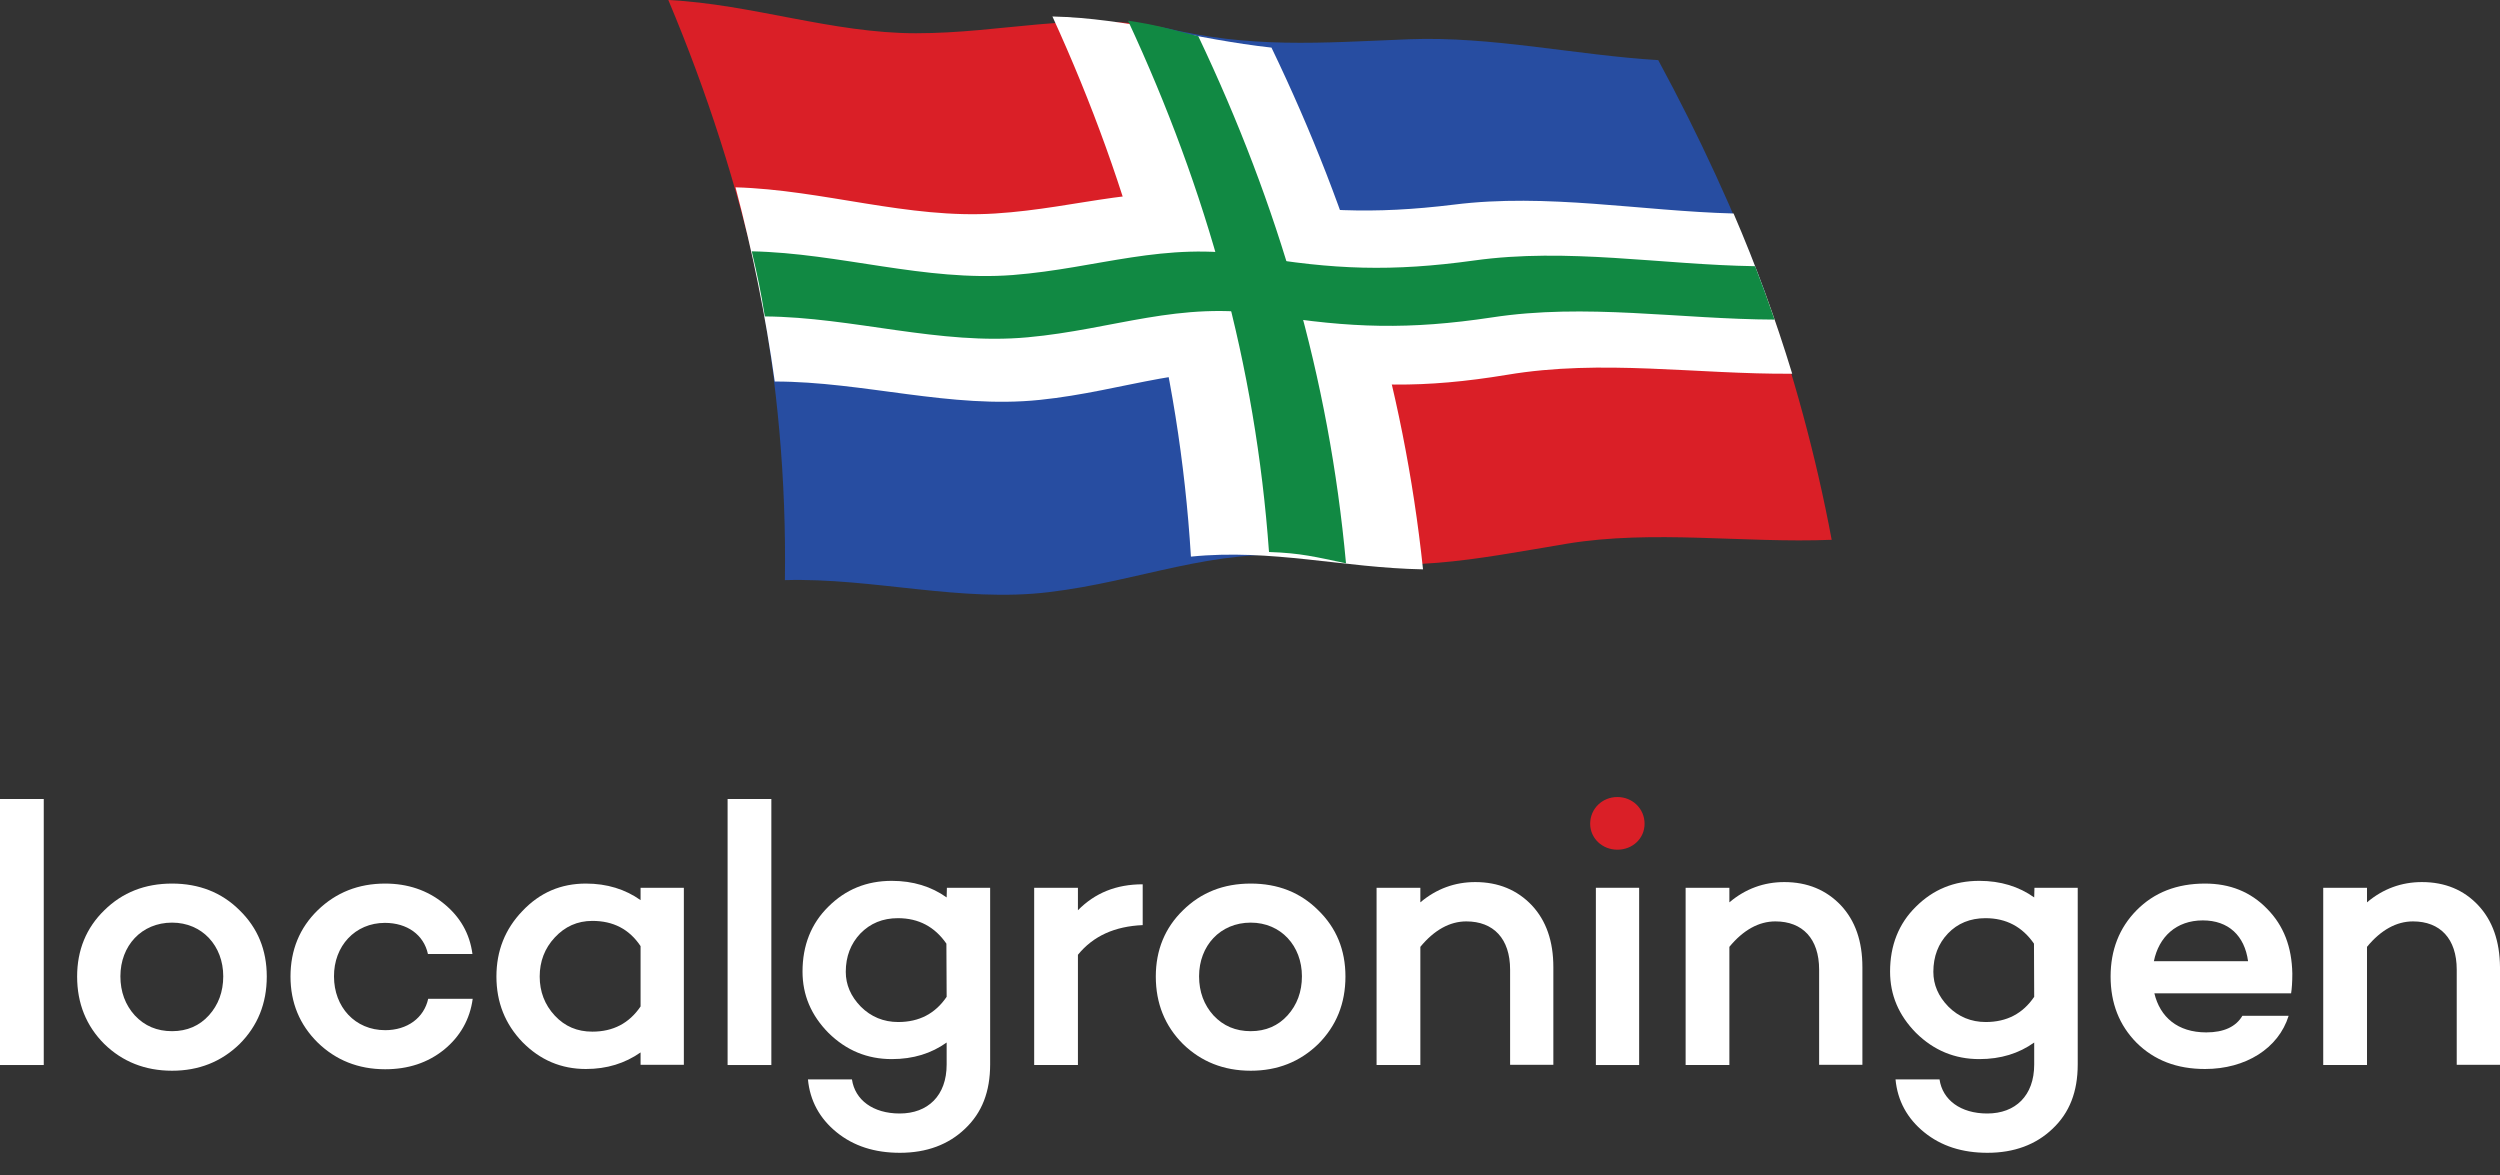
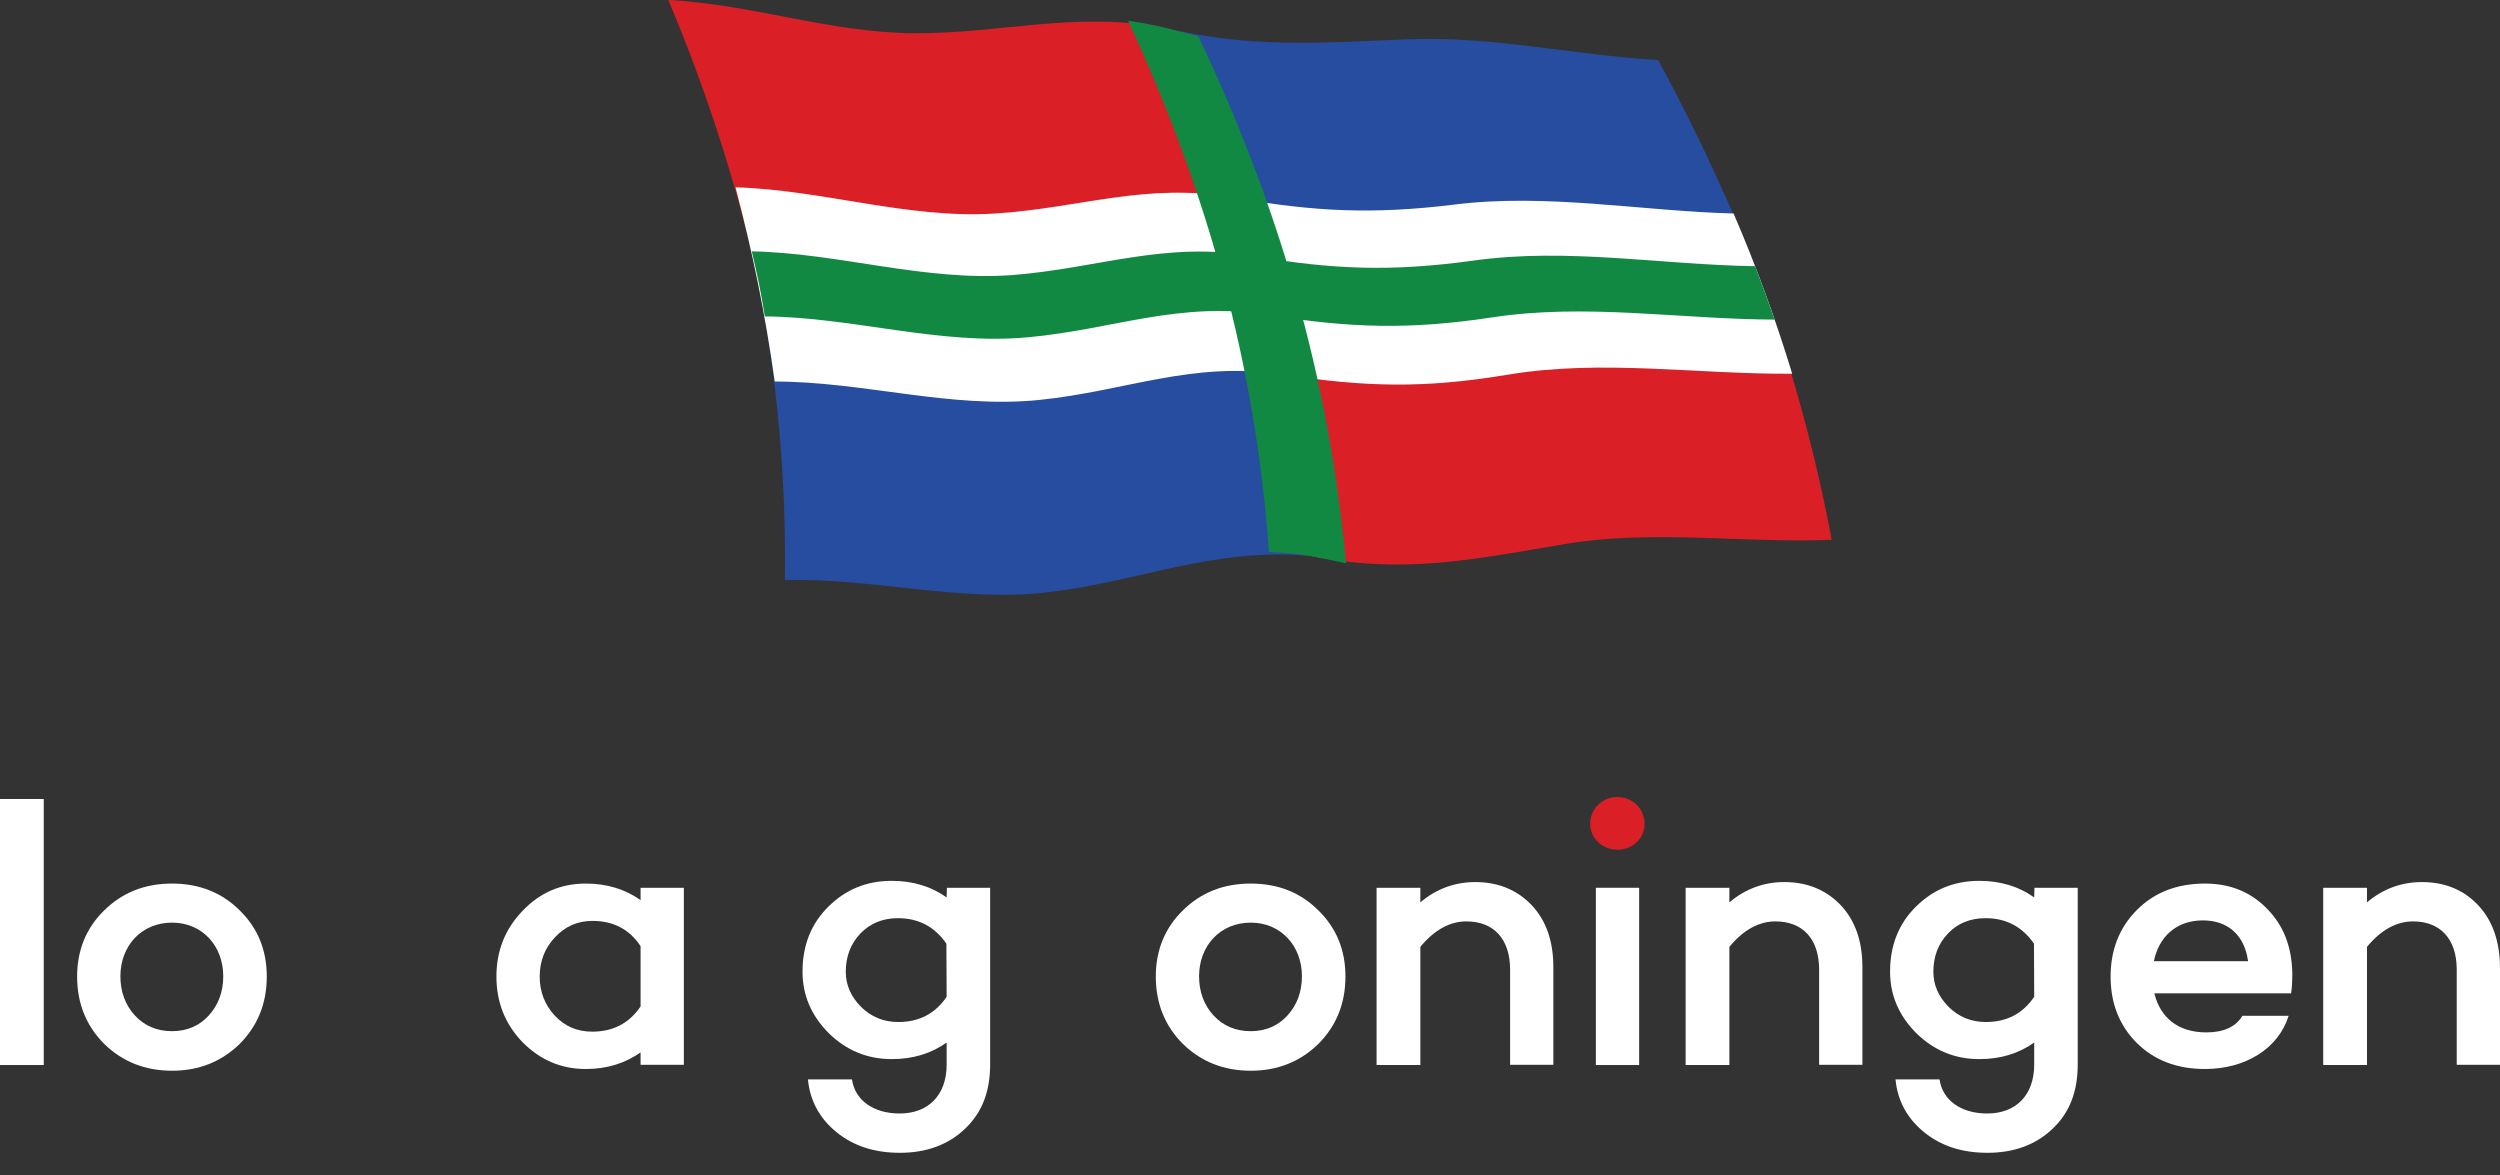
<svg xmlns="http://www.w3.org/2000/svg" width="100" height="47" viewBox="0 0 100 47" fill="none">
  <rect x="0" y="0" width="100" height="47" fill="#333333" stroke="none" />
  <path d="M46.489 1.089C50.022 1.952 52.791 1.712 56.367 1.57C59.673 1.443 63.037 2.207 66.329 2.405C67.969 5.433 69.382 8.504 70.611 11.715C67.262 11.687 63.8 11.036 60.465 11.39C56.805 11.786 54.106 12.211 50.446 11.404C49.386 7.824 48.072 4.457 46.489 1.089Z" fill="#274DA1" />
  <path d="M50.431 11.39C54.091 12.211 56.79 11.772 60.45 11.376C63.785 11.022 67.248 11.673 70.597 11.701C71.741 14.956 72.632 18.196 73.267 21.592C69.777 21.733 66.131 21.181 62.683 21.747C58.868 22.384 56.154 22.992 52.282 22.214C52 18.521 51.378 14.984 50.431 11.39Z" fill="#DA1F27" />
  <path d="M26.733 0C30.082 0.17 33.29 1.33 36.639 1.33C40.115 1.33 42.913 0.467 46.489 1.089C48.085 4.443 49.386 7.824 50.445 11.39C46.771 10.923 44.016 12.027 40.469 12.239C37.077 12.451 33.756 11.376 30.365 11.348C29.488 7.428 28.287 3.693 26.733 0Z" fill="#DA1F27" />
  <path d="M30.351 11.348C33.756 11.39 37.063 12.451 40.455 12.239C44.002 12.013 46.757 10.923 50.431 11.39C51.378 14.984 51.986 18.521 52.297 22.228C48.439 21.917 45.641 23.247 41.953 23.686C38.434 24.11 34.929 23.105 31.396 23.205C31.453 19.186 31.099 15.295 30.351 11.348Z" fill="#274DA1" />
  <path d="M29.421 7.493C32.912 7.592 36.318 8.766 39.808 8.54C43.2 8.327 45.842 7.28 49.347 7.903C52.554 8.469 54.914 8.582 58.151 8.186C61.881 7.719 65.612 8.441 69.343 8.54C70.247 10.634 71.024 12.77 71.688 14.949C67.873 14.978 64.072 14.355 60.284 14.992C56.949 15.544 54.618 15.487 51.297 14.978C47.707 14.426 45.037 15.643 41.589 15.996C38.041 16.364 34.537 15.261 30.99 15.261C30.623 12.629 30.1 10.068 29.421 7.493Z" fill="white" />
-   <path d="M50.859 1.904C54.066 8.568 56.144 15.402 56.921 22.774C53.741 22.717 50.844 21.939 47.637 22.265C47.17 14.652 45.263 7.578 42.097 0.659C45.107 0.729 47.877 1.578 50.859 1.904Z" fill="white" />
  <path d="M30.071 10.053C33.576 10.124 37.01 11.27 40.514 11.001C43.92 10.732 46.577 9.643 50.096 10.237C53.332 10.789 55.677 10.874 58.956 10.421C62.701 9.898 66.445 10.591 70.204 10.648C70.529 11.496 70.685 11.921 70.982 12.784C67.194 12.77 63.421 12.119 59.662 12.699C56.37 13.194 54.024 13.124 50.745 12.6C47.184 12.02 44.542 13.18 41.108 13.492C37.589 13.817 34.113 12.685 30.594 12.657C30.425 11.61 30.311 11.086 30.071 10.053Z" fill="#118943" />
  <path d="M47.933 1.451C51.141 8.2 53.162 15.091 53.84 22.533C52.625 22.278 52.045 22.123 50.76 22.08C50.222 14.581 48.286 7.634 45.121 0.828C46.209 0.984 46.76 1.154 47.933 1.451Z" fill="#118943" />
-   <path d="M30.854 31.96H29.104V42.601H30.854V31.96Z" fill="white" />
  <path d="M25.623 36.005C25.01 35.57 24.278 35.343 23.437 35.343C22.439 35.343 21.598 35.699 20.896 36.441C20.203 37.162 19.857 38.033 19.857 39.061C19.857 40.09 20.203 40.96 20.896 41.682C21.608 42.404 22.448 42.76 23.437 42.76C24.278 42.76 25 42.532 25.623 42.097V42.592H27.354V35.511H25.623V36.005ZM25.623 40.258C25.168 40.93 24.525 41.266 23.695 41.266C23.091 41.266 22.597 41.059 22.191 40.624C21.786 40.188 21.588 39.664 21.588 39.061C21.588 38.458 21.786 37.934 22.191 37.499C22.597 37.063 23.091 36.836 23.695 36.836C24.525 36.836 25.168 37.162 25.623 37.845V40.258Z" fill="white" />
-   <path d="M15.397 36.915C16.287 36.915 16.95 37.39 17.118 38.161H18.898C18.789 37.34 18.404 36.668 17.741 36.134C17.098 35.61 16.307 35.343 15.407 35.343C14.339 35.343 13.439 35.699 12.707 36.411C11.986 37.113 11.62 38.003 11.62 39.061C11.62 40.109 11.986 40.989 12.707 41.702C13.429 42.404 14.329 42.77 15.407 42.77C16.327 42.77 17.108 42.513 17.761 41.988C18.404 41.464 18.799 40.772 18.908 39.951H17.128C16.96 40.713 16.297 41.207 15.407 41.207C14.201 41.207 13.36 40.278 13.36 39.061C13.35 37.845 14.201 36.915 15.397 36.915Z" fill="white" />
  <path d="M1.75 31.96H0V42.601H1.75V31.96Z" fill="white" />
  <path d="M6.883 35.343C5.795 35.343 4.895 35.699 4.173 36.411C3.451 37.113 3.085 38.003 3.085 39.061C3.085 40.139 3.451 41.039 4.173 41.761C4.895 42.463 5.795 42.829 6.883 42.829C7.951 42.829 8.851 42.473 9.583 41.761C10.305 41.039 10.671 40.139 10.671 39.061C10.671 37.993 10.305 37.113 9.583 36.411C8.871 35.699 7.961 35.343 6.883 35.343ZM8.356 40.614C7.981 41.029 7.486 41.247 6.883 41.247C6.28 41.247 5.785 41.039 5.39 40.614C5.014 40.198 4.816 39.674 4.816 39.051C4.816 37.835 5.657 36.905 6.883 36.905C8.089 36.905 8.93 37.835 8.93 39.051C8.93 39.674 8.732 40.198 8.356 40.614Z" fill="white" />
  <path d="M37.866 35.897C37.253 35.461 36.521 35.234 35.671 35.234C34.662 35.234 33.821 35.58 33.129 36.272C32.447 36.945 32.101 37.815 32.101 38.863C32.101 39.803 32.447 40.614 33.139 41.316C33.851 42.018 34.692 42.364 35.671 42.364C36.531 42.364 37.253 42.137 37.866 41.701V42.582C37.866 43.828 37.114 44.54 35.987 44.54C34.919 44.54 34.197 43.996 34.078 43.175H32.318C32.397 44.025 32.783 44.737 33.465 45.291C34.148 45.845 34.988 46.112 35.997 46.112C37.065 46.112 37.935 45.786 38.598 45.153C39.28 44.51 39.606 43.669 39.606 42.572V35.511H37.876L37.866 35.897ZM37.866 39.872C37.411 40.544 36.768 40.881 35.928 40.881C35.344 40.881 34.84 40.673 34.434 40.267C34.029 39.852 33.831 39.387 33.831 38.873C33.831 38.26 34.029 37.746 34.415 37.34C34.81 36.935 35.305 36.727 35.918 36.727C36.748 36.727 37.391 37.073 37.856 37.746L37.866 39.872Z" fill="white" />
  <path d="M71.371 35.283C70.56 35.283 69.818 35.55 69.175 36.094V35.511H67.425V42.601H69.175V37.874C69.729 37.202 70.352 36.856 71.015 36.856C72.102 36.856 72.765 37.548 72.765 38.784V42.591H74.496V38.685C74.496 37.647 74.209 36.826 73.635 36.213C73.052 35.6 72.3 35.283 71.371 35.283Z" fill="white" />
-   <path d="M43.117 35.511H41.367V42.601H43.117V38.191C43.73 37.439 44.591 37.053 45.708 37.004V35.372C44.65 35.372 43.8 35.718 43.117 36.41V35.511Z" fill="white" />
  <path d="M88.202 35.343C87.075 35.343 86.165 35.699 85.463 36.411C84.77 37.113 84.424 38.003 84.424 39.061C84.424 40.129 84.77 41.009 85.463 41.711C86.175 42.414 87.075 42.76 88.202 42.76C89.824 42.76 91.139 41.939 91.545 40.633H89.695C89.438 41.069 88.954 41.296 88.251 41.296C87.104 41.296 86.402 40.683 86.175 39.734H91.624H91.644C91.673 39.556 91.693 39.289 91.693 38.943C91.673 37.874 91.347 37.024 90.684 36.352C90.022 35.669 89.191 35.343 88.202 35.343ZM86.155 38.448C86.353 37.479 87.045 36.816 88.113 36.816C89.141 36.816 89.784 37.429 89.923 38.448H86.155Z" fill="white" />
  <path d="M99.13 36.213C98.556 35.6 97.805 35.283 96.875 35.283C96.064 35.283 95.322 35.55 94.68 36.094V35.511H92.929V42.601H94.68V37.874C95.233 37.202 95.856 36.856 96.519 36.856C97.607 36.856 98.269 37.548 98.269 38.784V42.591H100V38.685C99.99 37.647 99.703 36.826 99.13 36.213Z" fill="white" />
  <path d="M81.368 35.897C80.755 35.461 80.023 35.234 79.173 35.234C78.164 35.234 77.324 35.58 76.632 36.272C75.949 36.945 75.603 37.815 75.603 38.863C75.603 39.803 75.949 40.614 76.641 41.316C77.353 42.018 78.194 42.364 79.173 42.364C80.033 42.364 80.755 42.137 81.368 41.701V42.582C81.368 43.828 80.617 44.54 79.49 44.54C78.421 44.54 77.7 43.996 77.581 43.175H75.821C75.9 44.025 76.285 44.737 76.968 45.291C77.65 45.845 78.491 46.112 79.499 46.112C80.567 46.112 81.438 45.786 82.1 45.153C82.783 44.51 83.109 43.669 83.109 42.572V35.511H81.378L81.368 35.897ZM81.368 39.872C80.913 40.544 80.271 40.881 79.43 40.881C78.847 40.881 78.342 40.673 77.937 40.267C77.531 39.852 77.334 39.387 77.334 38.873C77.334 38.26 77.531 37.746 77.917 37.34C78.303 36.935 78.807 36.727 79.42 36.727C80.251 36.727 80.894 37.073 81.359 37.746L81.368 39.872Z" fill="white" />
  <path d="M59.009 35.283C58.198 35.283 57.457 35.55 56.814 36.094V35.511H55.063V42.601H56.814V37.874C57.368 37.202 57.991 36.856 58.653 36.856C59.741 36.856 60.404 37.548 60.404 38.784V42.591H62.134V38.685C62.134 37.647 61.847 36.826 61.274 36.213C60.691 35.6 59.939 35.283 59.009 35.283Z" fill="white" />
  <path d="M50.03 35.343C48.942 35.343 48.042 35.699 47.32 36.411C46.598 37.113 46.232 38.003 46.232 39.061C46.232 40.139 46.598 41.039 47.32 41.761C48.042 42.463 48.942 42.829 50.03 42.829C51.098 42.829 51.998 42.473 52.73 41.761C53.452 41.039 53.818 40.139 53.818 39.061C53.818 37.993 53.452 37.113 52.73 36.411C52.018 35.699 51.118 35.343 50.03 35.343ZM51.503 40.614C51.128 41.029 50.633 41.247 50.03 41.247C49.427 41.247 48.932 41.039 48.537 40.614C48.161 40.198 47.963 39.674 47.963 39.051C47.963 37.835 48.804 36.905 50.03 36.905C51.236 36.905 52.077 37.835 52.077 39.051C52.077 39.674 51.879 40.198 51.503 40.614Z" fill="white" />
  <path d="M65.566 35.511H63.835V42.601H65.566V35.511Z" fill="white" />
  <path d="M64.695 31.881C64.092 31.881 63.607 32.346 63.607 32.949C63.607 33.533 64.092 33.988 64.695 33.988C65.299 33.988 65.783 33.543 65.783 32.949C65.783 32.346 65.299 31.881 64.695 31.881Z" fill="#DA1F27" />
</svg>